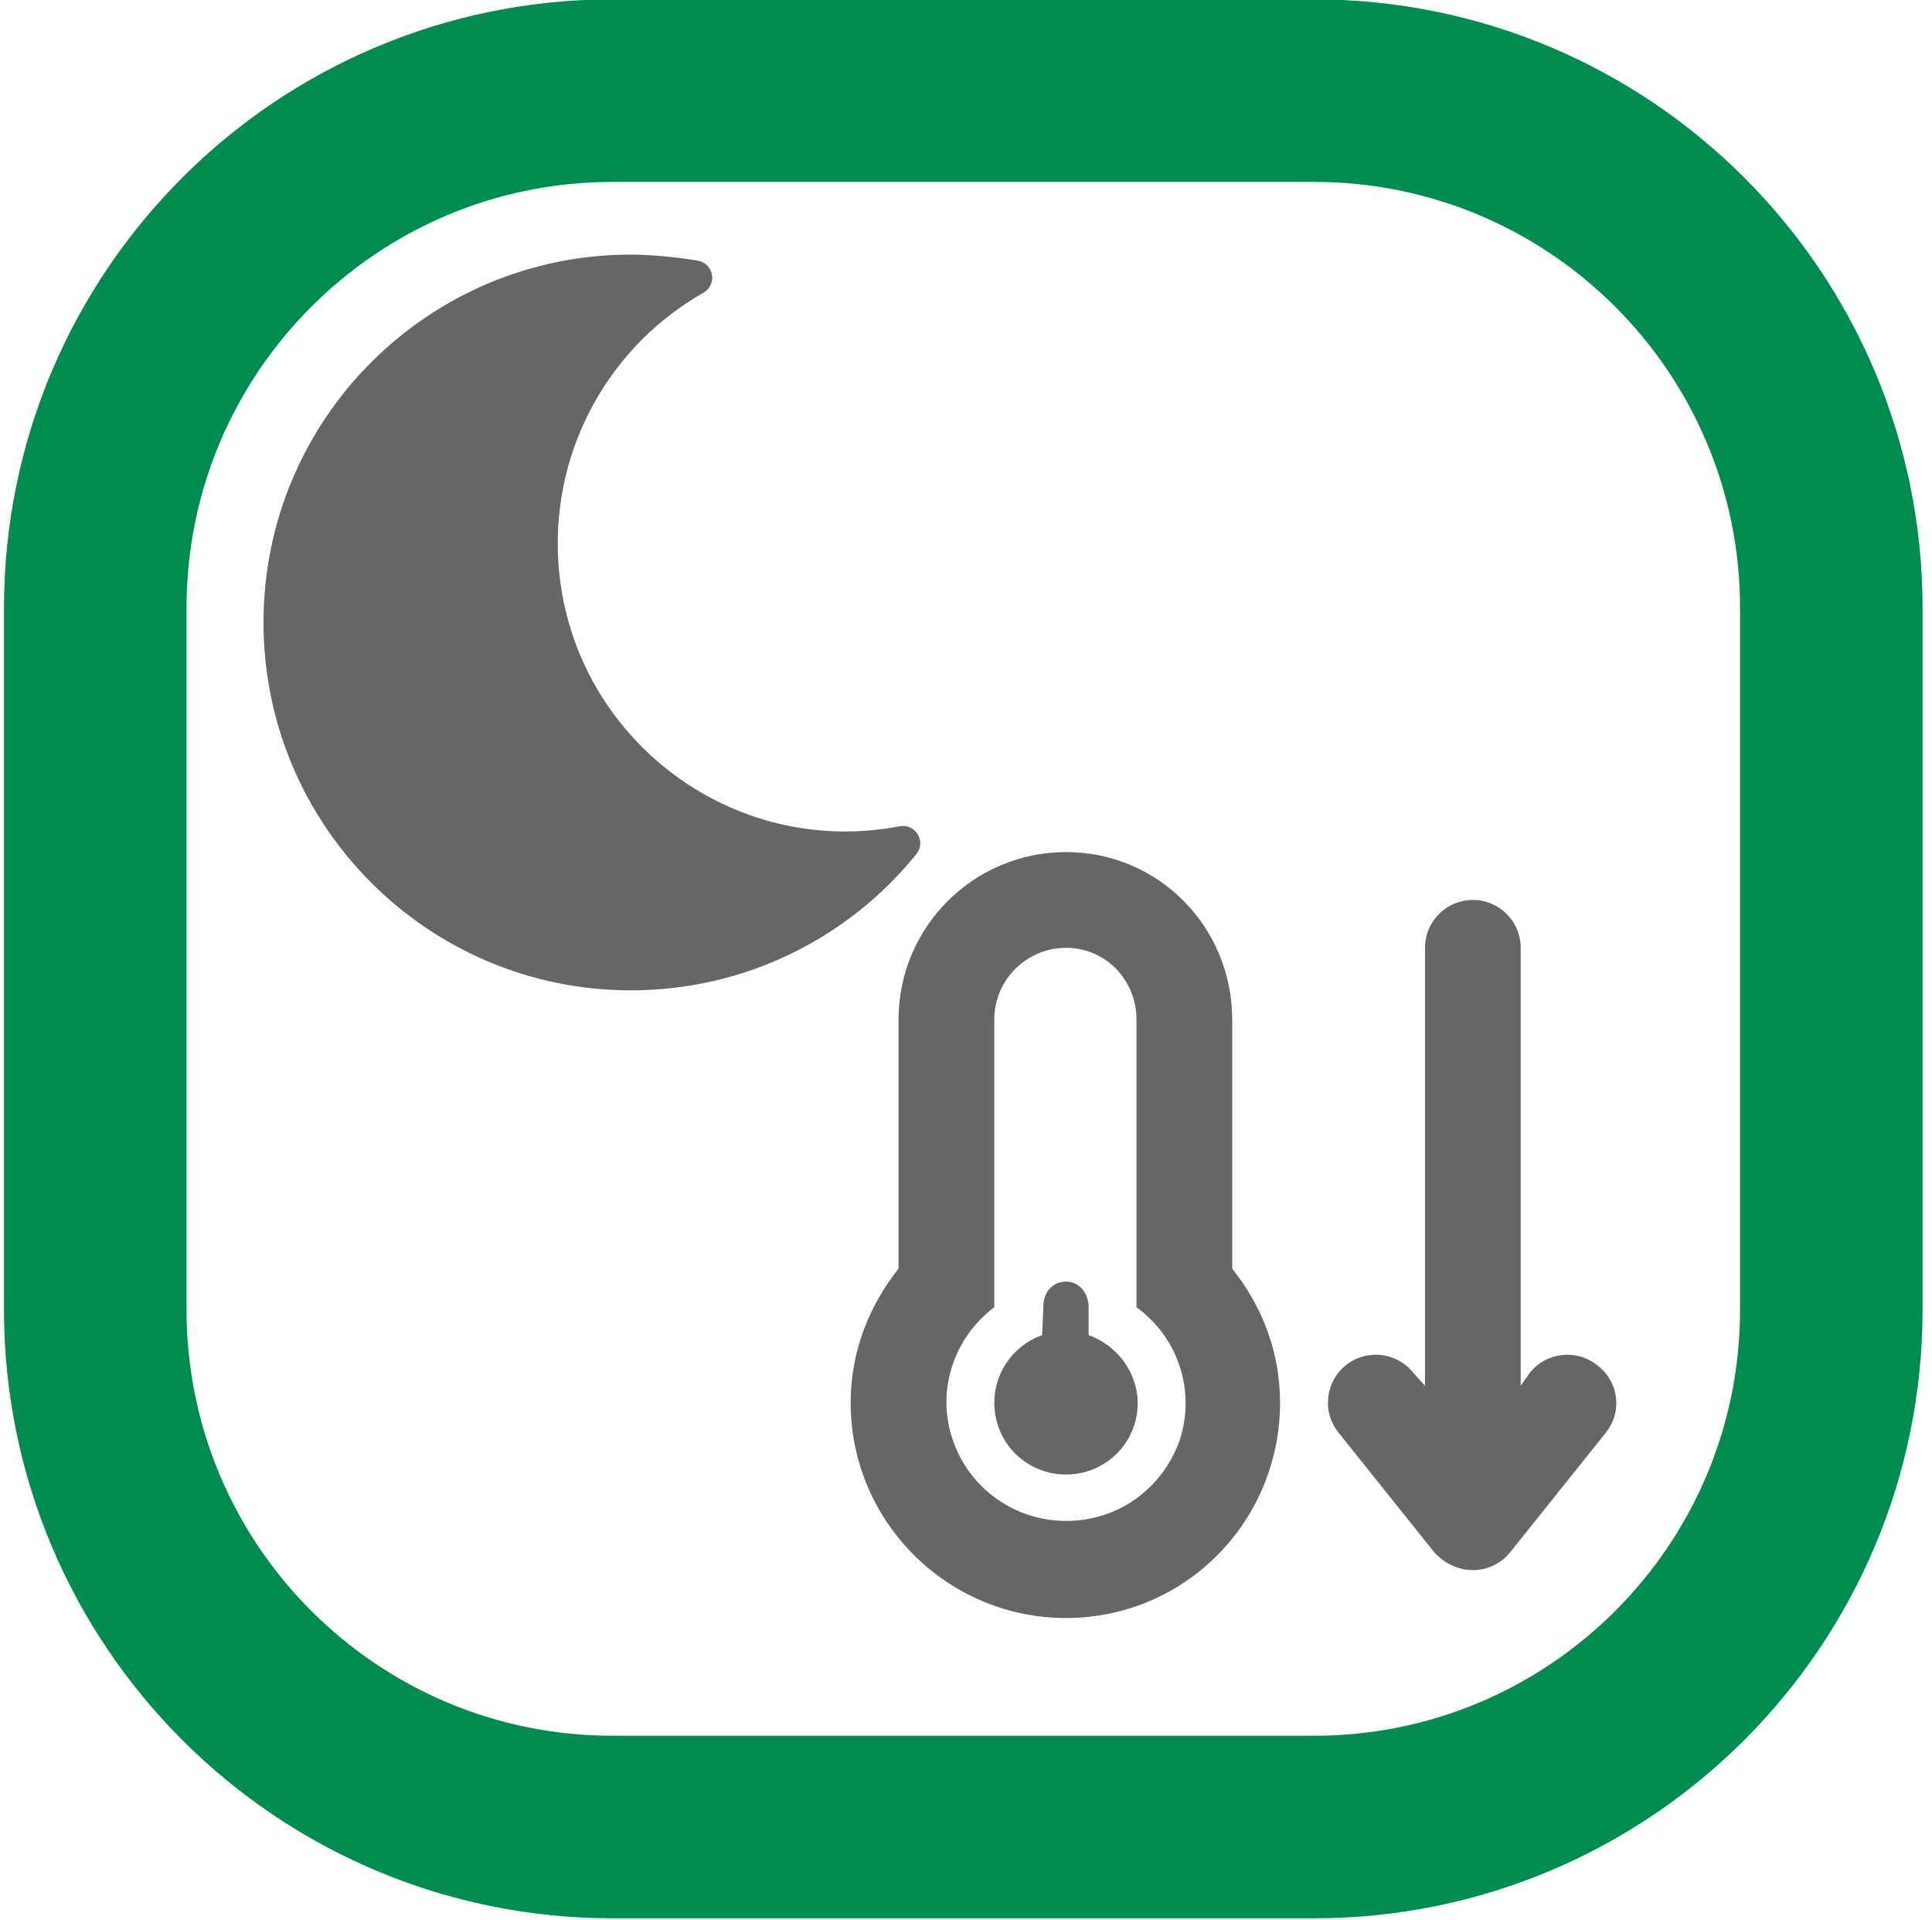
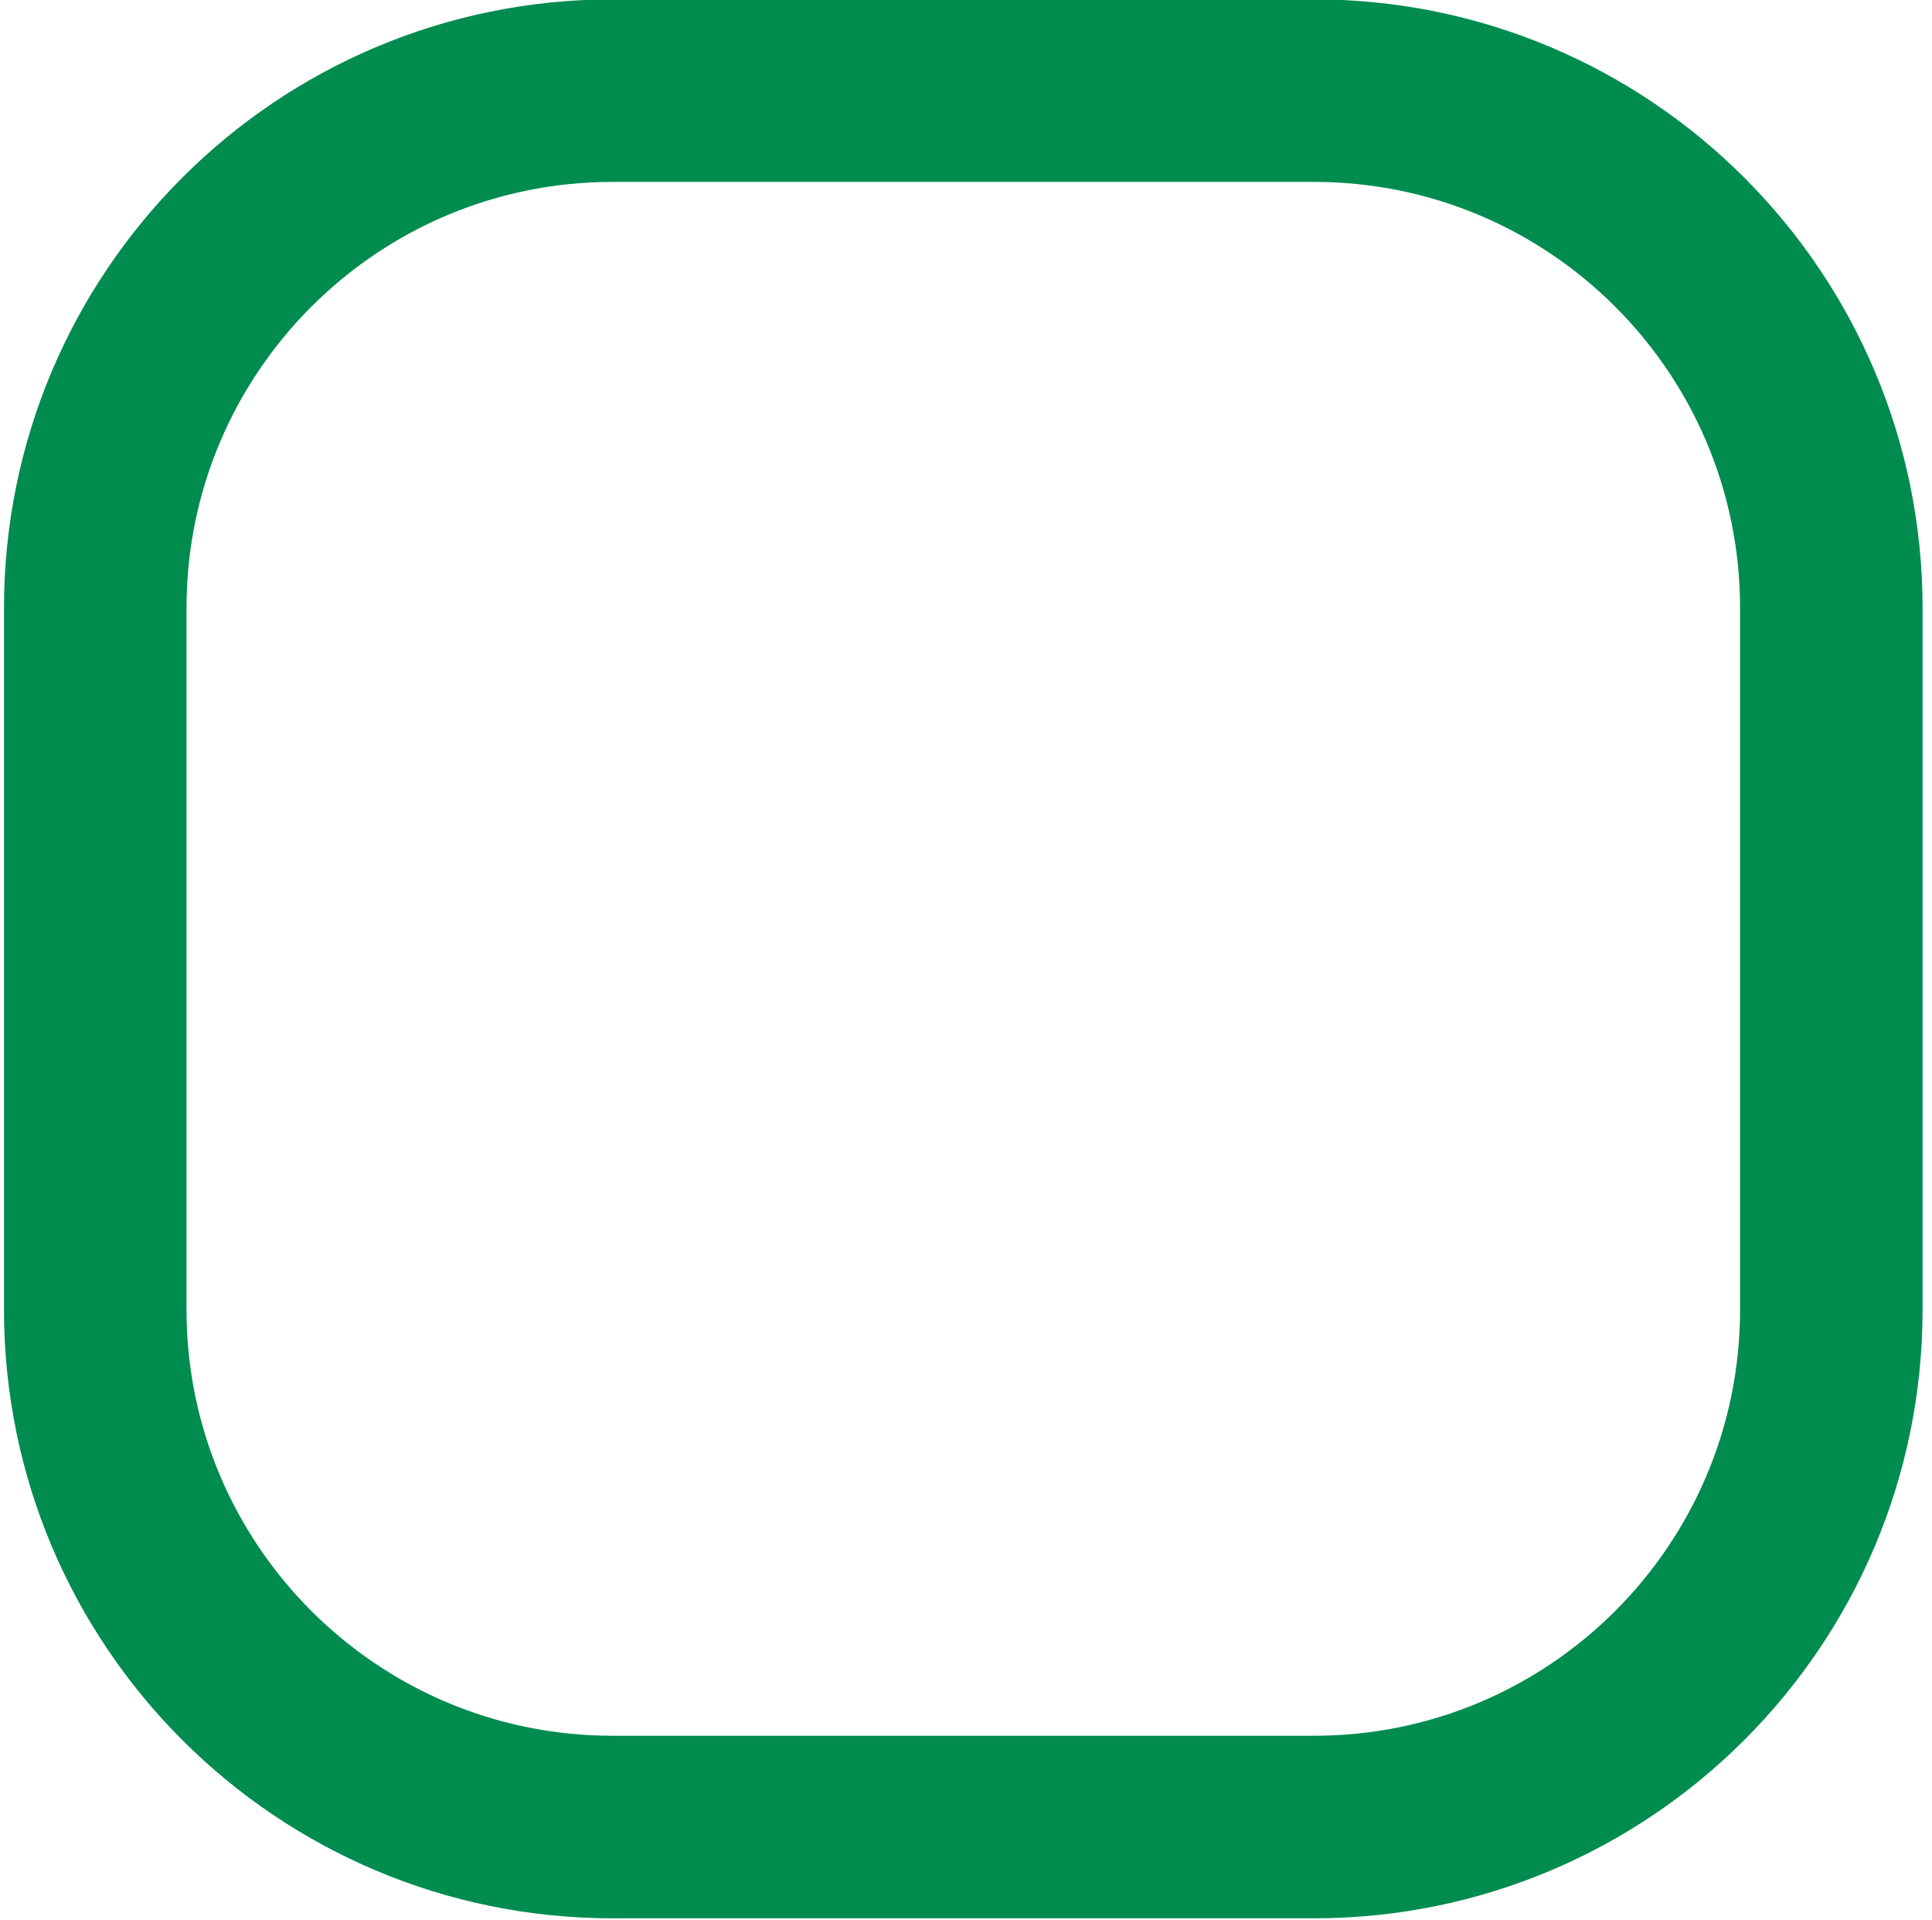
<svg xmlns="http://www.w3.org/2000/svg" xmlns:ns1="http://www.serif.com/" width="160" height="159" viewBox="0 0 264 263" version="1.1" xml:space="preserve" style="fill-rule:evenodd;clip-rule:evenodd;">
  <g transform="matrix(1,0,0,1,-1478,0)">
    <g id="Seite-6" ns1:id="Seite 6" transform="matrix(4.167,0,0,4.167,1478.22,0)">
      <rect x="0" y="0" width="63.071" height="63.071" style="fill:none;" />
      <clipPath id="_clip1">
        <rect x="0" y="0" width="63.071" height="63.071" />
      </clipPath>
      <g clip-path="url(#_clip1)">
        <g>
          <clipPath id="_clip2">
            <path d="M20.008,2.979C10.615,2.979 3,10.594 3,19.987L3,43.042C3,52.436 10.615,60.05 20.008,60.05L43.063,60.05C52.456,60.05 60.071,52.436 60.071,43.042L60.071,19.987C60.071,10.594 52.456,2.979 43.063,2.979L20.008,2.979Z" clip-rule="nonzero" />
          </clipPath>
          <g clip-path="url(#_clip2)">
            <g opacity="0.6">
              <g transform="matrix(1,0,0,1,8.531,20.459)">
-                 <path d="M0,0C0,-6.682 5.414,-12.091 12.08,-12.091C12.694,-12.091 13.683,-12.001 14.288,-11.889C14.807,-11.793 14.922,-11.099 14.465,-10.84C11.497,-9.149 9.673,-6.013 9.673,-2.602C9.673,3.32 15.055,7.816 20.917,6.699C21.433,6.601 21.795,7.202 21.462,7.614C19.211,10.396 15.805,12.091 12.08,12.091C5.403,12.091 0,6.672 0,0" style="fill-rule:nonzero;" />
-               </g>
+                 </g>
            </g>
          </g>
        </g>
        <g transform="matrix(1,0,0,1,20.008,60.05)">
          <path d="M0,-57.071C-9.393,-57.071 -17.008,-49.456 -17.008,-40.063L-17.008,-17.008C-17.008,-7.615 -9.393,0 0,0L23.055,0C32.448,0 40.063,-7.615 40.063,-17.008L40.063,-40.063C40.063,-49.456 32.448,-57.071 23.055,-57.071L0,-57.071Z" style="fill:none;fill-rule:nonzero;stroke:rgb(0,140,79);stroke-width:6px;" />
        </g>
        <g opacity="0.6">
          <g transform="matrix(1,0,0,1,35.656,37.304)">
-             <path d="M0,6.578L0,5.648C0,5.211 -0.305,4.818 -0.742,4.818C-1.179,4.818 -1.485,5.168 -1.485,5.604L-1.529,6.578C-2.611,6.965 -3.262,8.072 -3.066,9.203C-2.876,10.339 -1.893,11.16 -0.742,11.16C0.407,11.16 1.39,10.339 1.581,9.202C1.775,8.073 1.082,6.966 0,6.578M4.72,-3.791C4.72,-6.833 2.301,-9.298 -0.742,-9.298C-3.784,-9.298 -6.249,-6.833 -6.249,-3.791L-6.249,4.395C-7.22,5.614 -7.823,7.124 -7.823,8.795C-7.823,12.704 -4.651,15.876 -0.742,15.876C3.166,15.876 6.293,12.704 6.293,8.795C6.293,7.124 5.691,5.605 4.72,4.395L4.72,-3.791ZM2.989,10.044C2.409,11.652 0.949,12.685 -0.742,12.685C-2.433,12.685 -3.938,11.611 -4.473,10.001C-5.008,8.441 -4.455,6.676 -3.102,5.663L-3.102,-3.791C-3.102,-5.094 -2.045,-6.151 -0.742,-6.151C0.561,-6.151 1.573,-5.094 1.573,-3.791L1.573,5.663C2.97,6.676 3.52,8.441 2.989,10.044M16.717,7.566C16.04,7.024 15.049,7.136 14.506,7.812L14.204,8.245L14.204,-6.151C14.204,-7.021 13.5,-7.725 12.631,-7.725C11.762,-7.725 11.058,-7.021 11.058,-6.151L11.058,8.245L10.669,7.812C10.127,7.133 9.136,7.024 8.458,7.566C7.779,8.11 7.669,9.1 8.212,9.779L11.359,13.712C11.702,14.086 12.154,14.302 12.631,14.302C13.108,14.302 13.561,14.086 13.859,13.712L17.006,9.779C17.548,9.1 17.44,8.112 16.717,7.566" style="fill-rule:nonzero;" />
-           </g>
+             </g>
        </g>
      </g>
    </g>
  </g>
</svg>